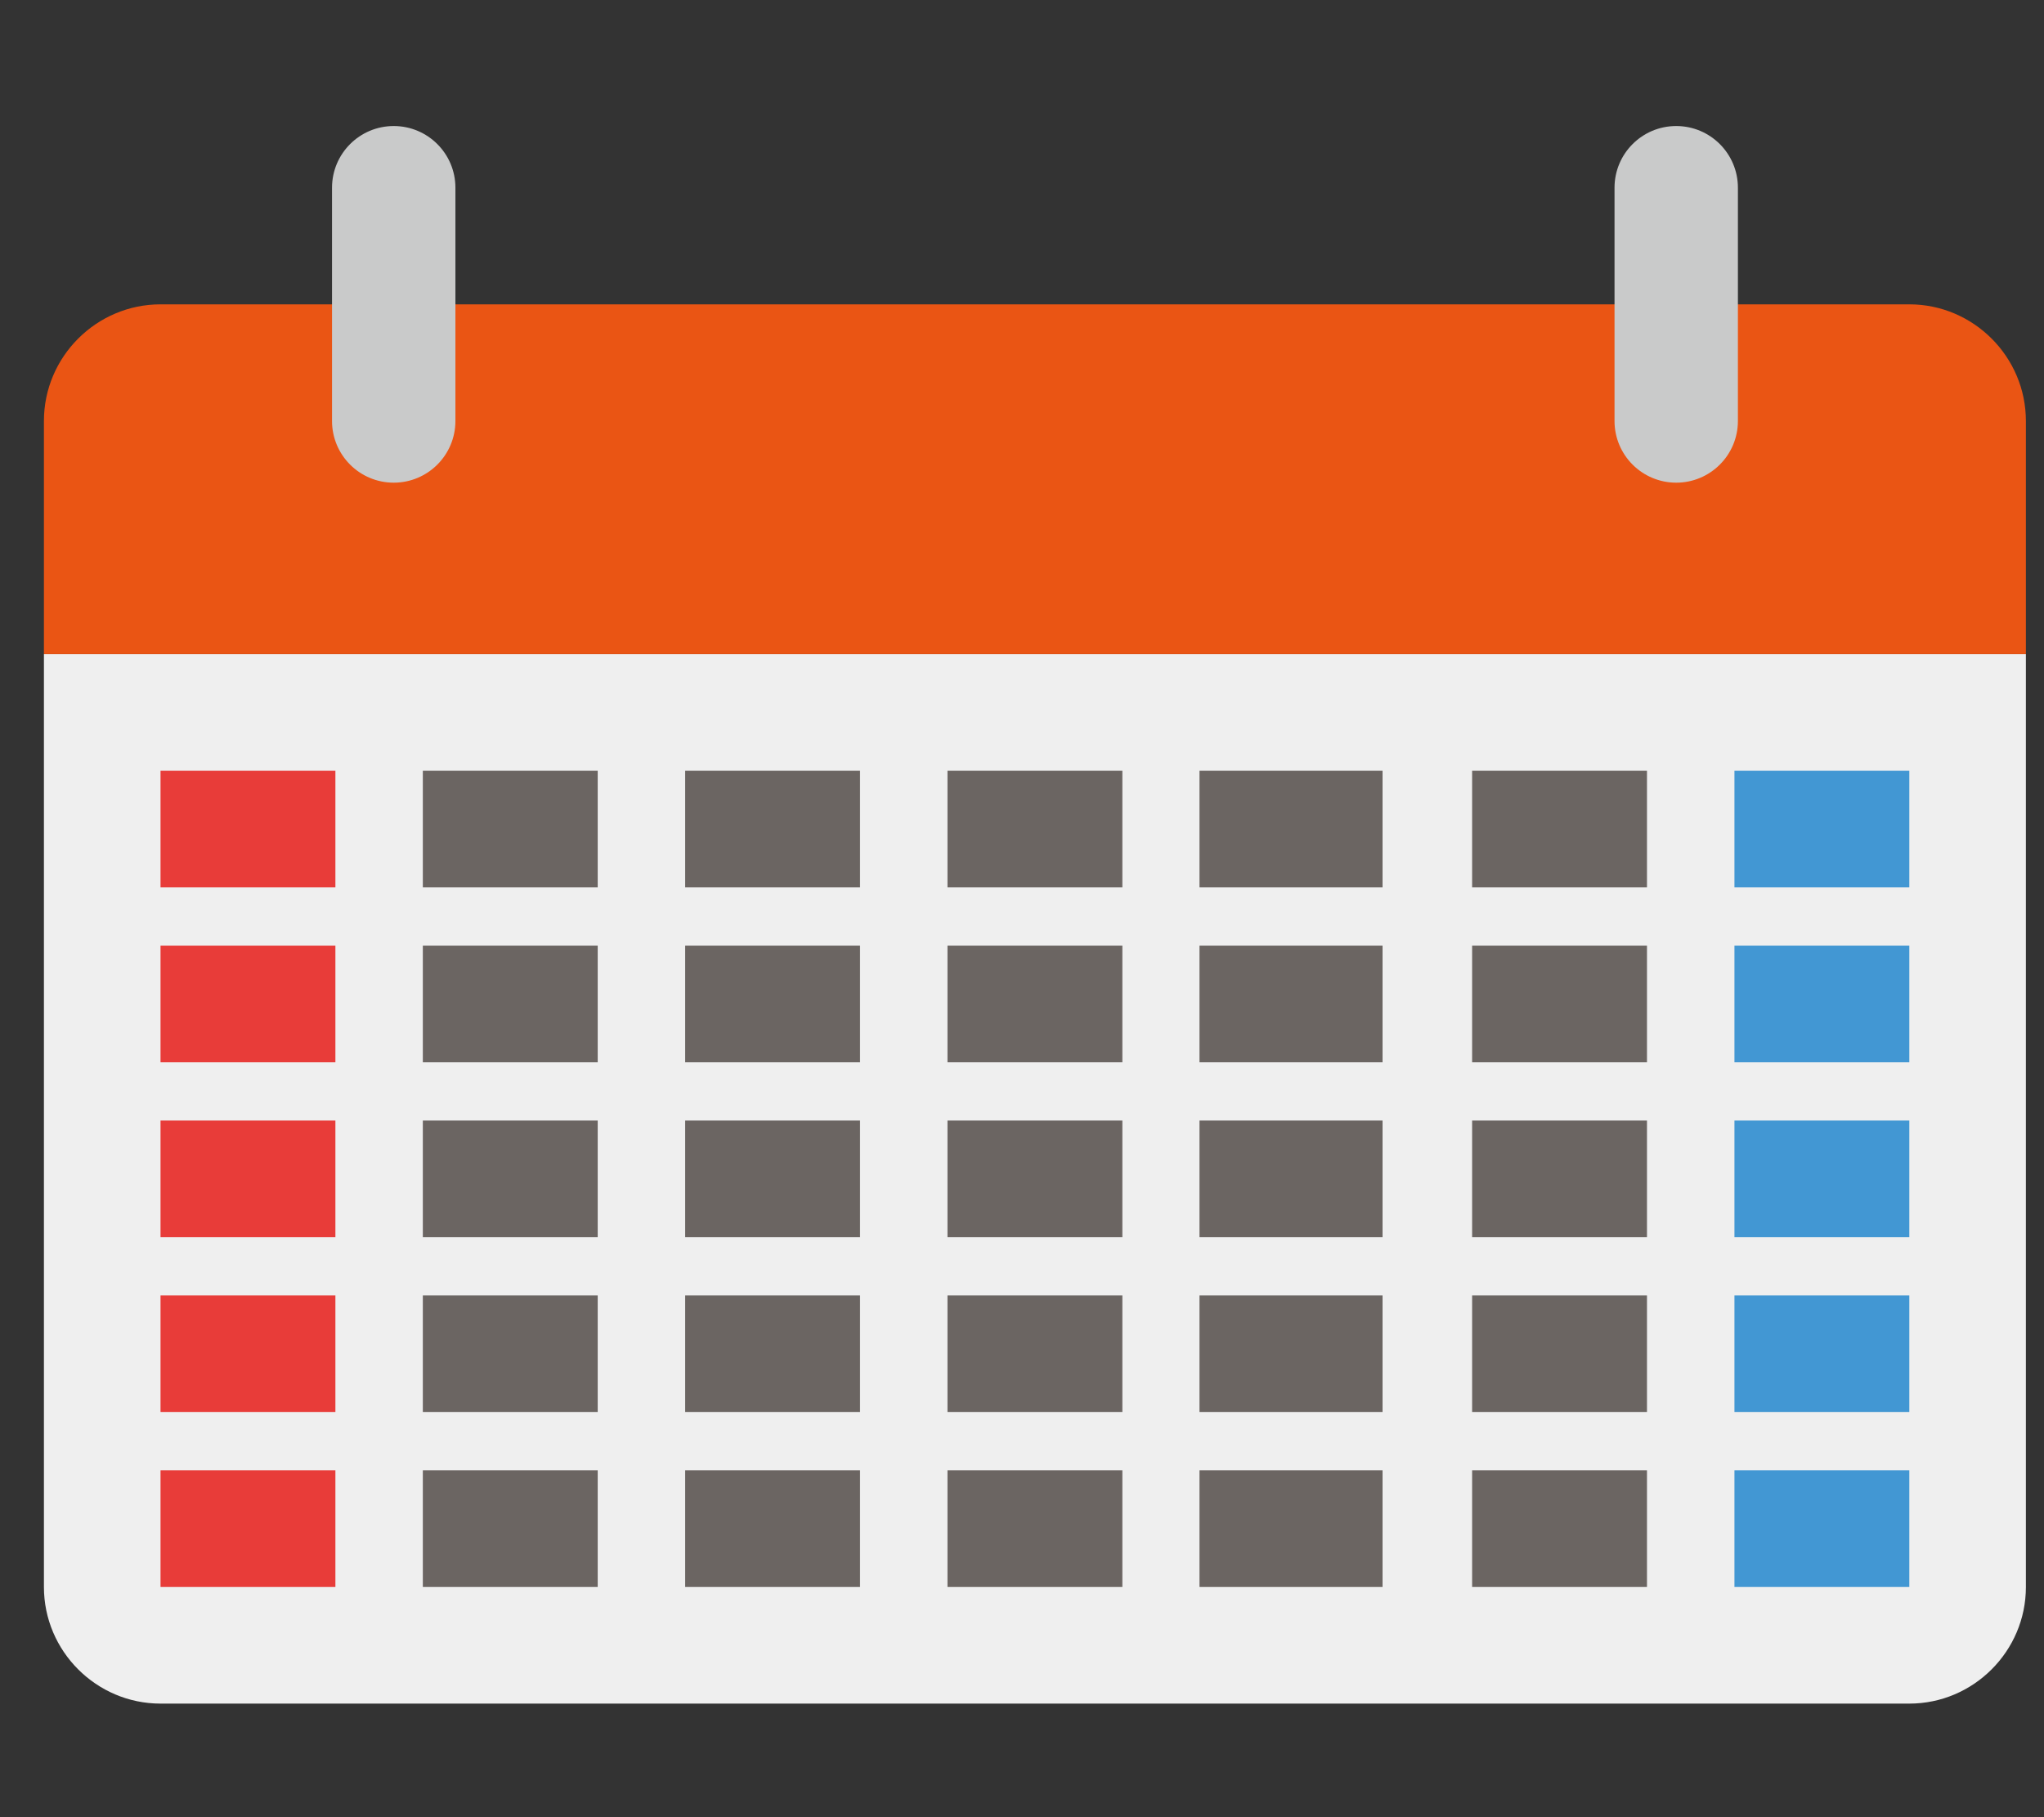
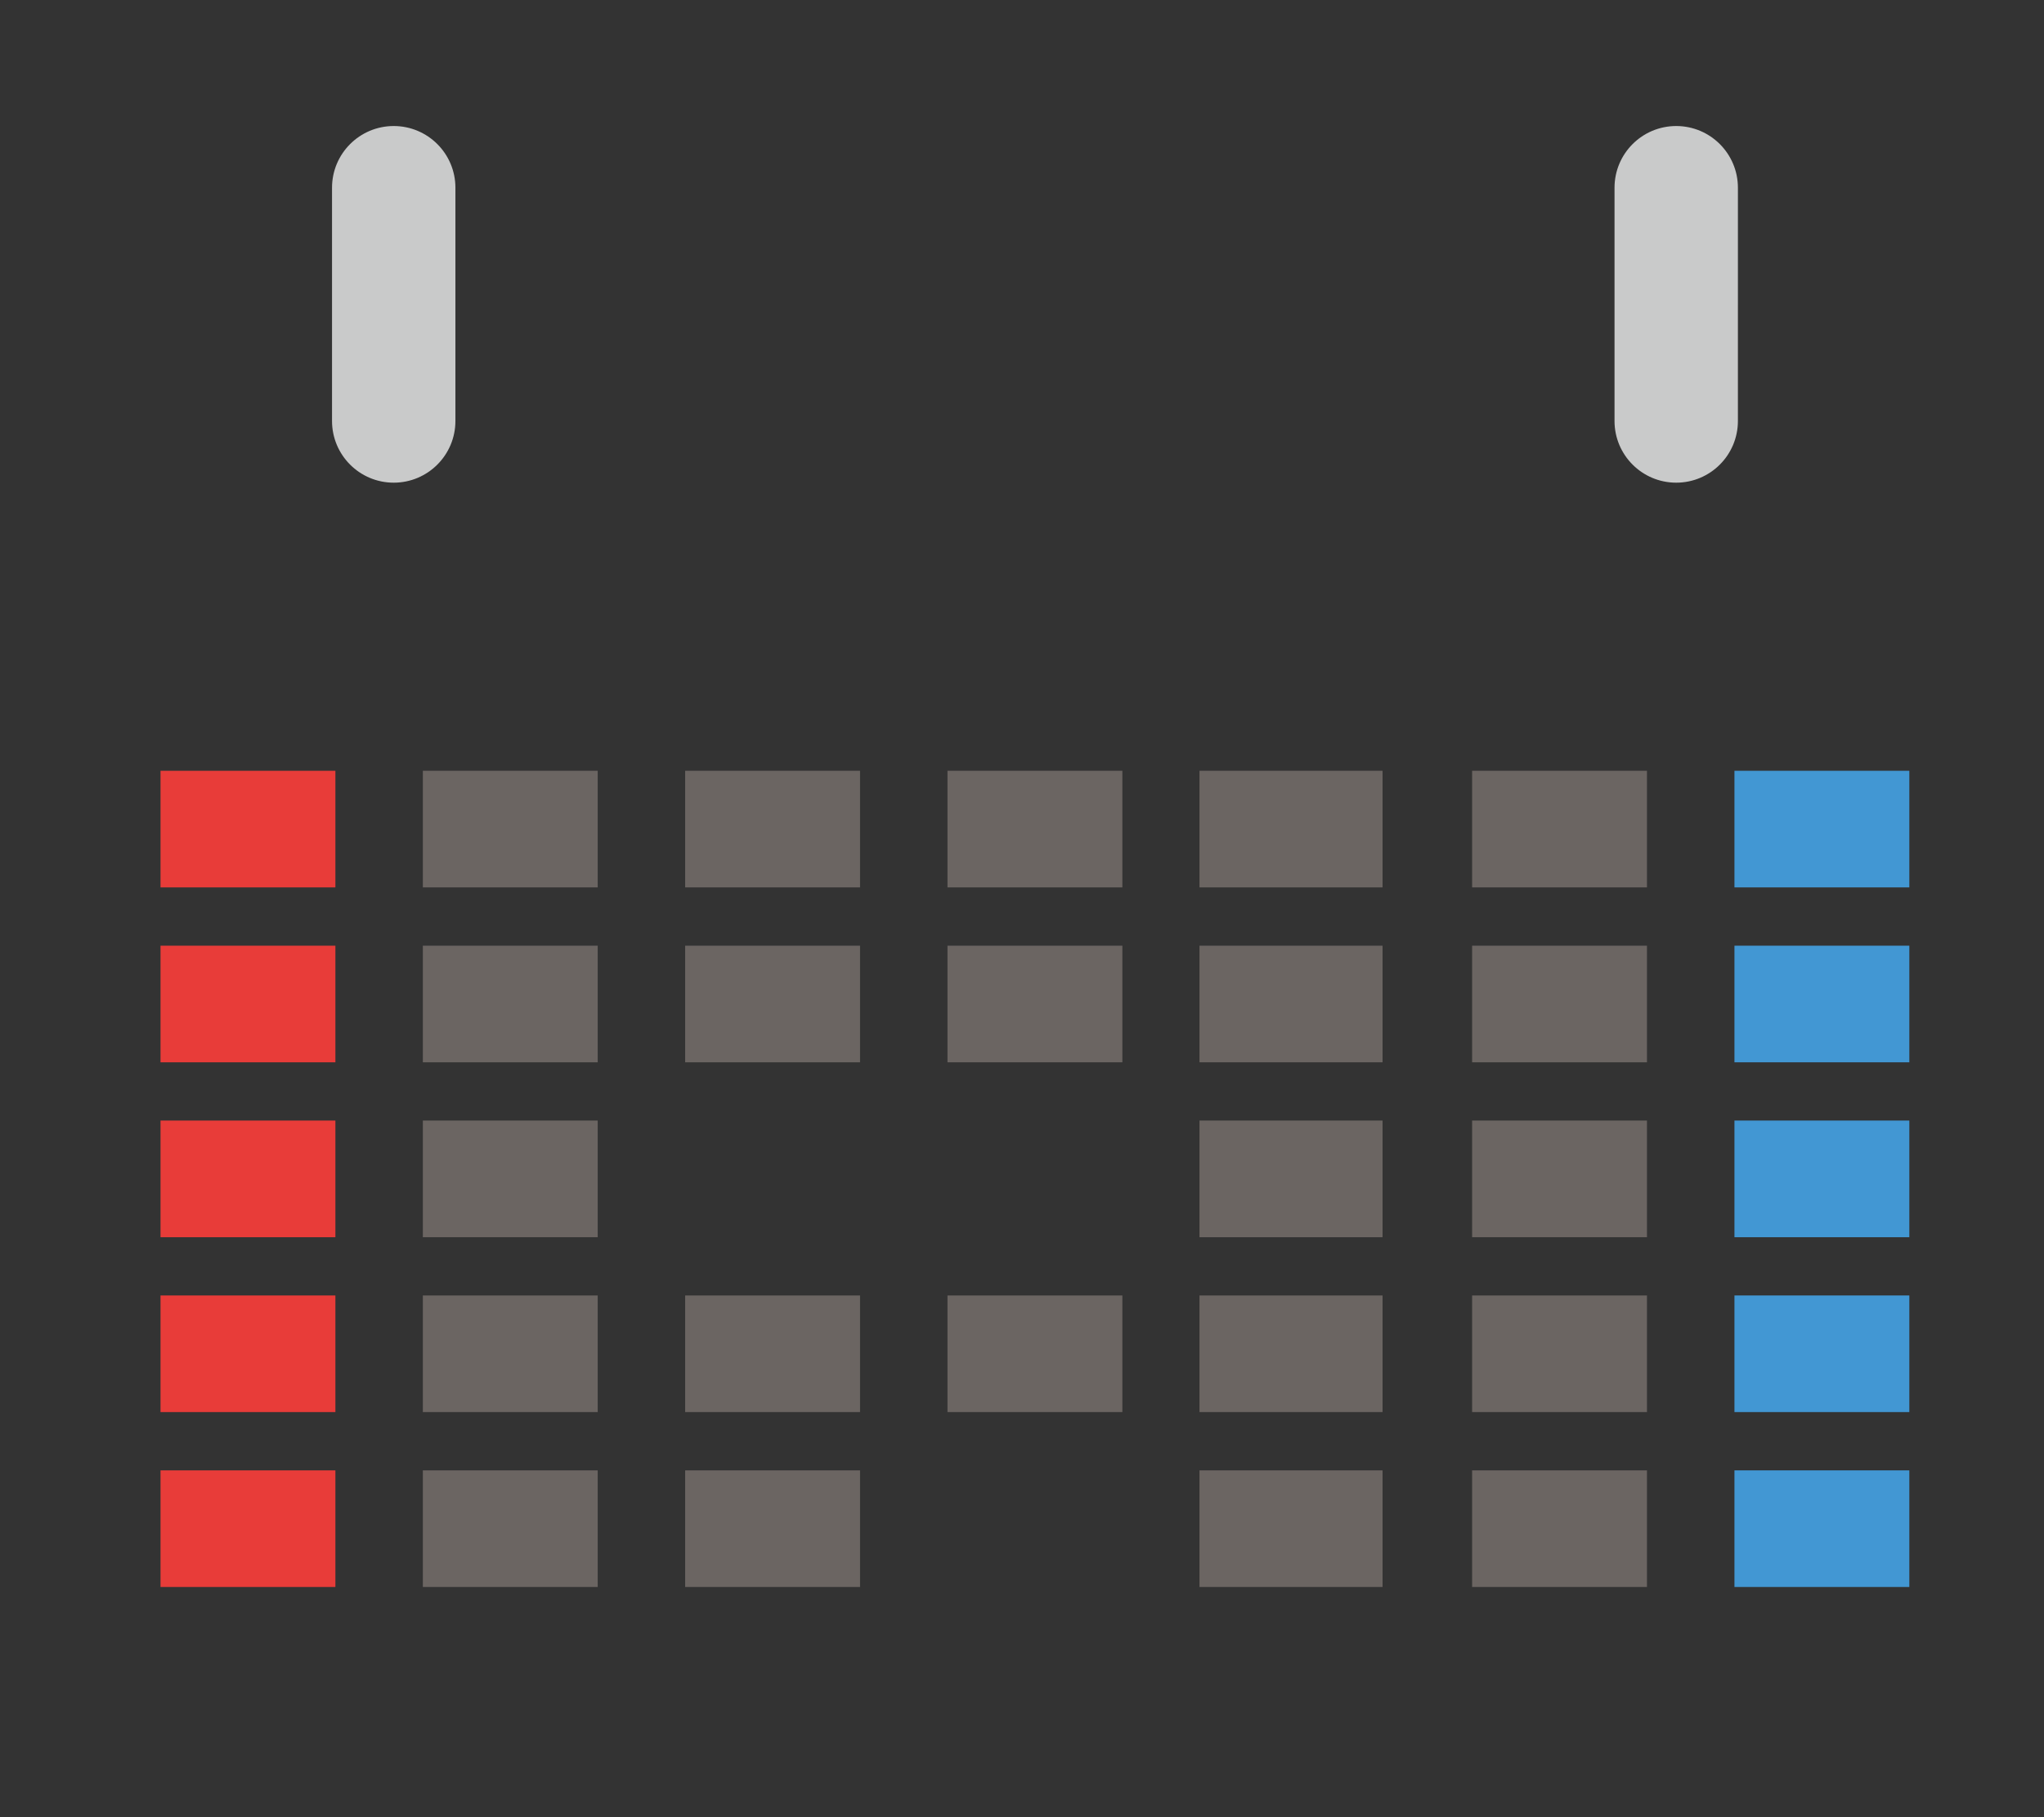
<svg xmlns="http://www.w3.org/2000/svg" version="1.1" x="0px" y="0px" width="180px" height="160px" viewBox="0 0 180 160" style="enable-background:new 0 0 180 160;" xml:space="preserve">
  <rect x="0" y="0" width="180" height="160" fill="#333333" stroke="none" />
  <style type="text/css">
	.st0{display:none;}
	.st1{display:inline;fill:#333333;}
	.st2{fill:#442A18;}
	.st3{fill:#E6E6E5;}
	.st4{fill:#464251;}
	.st5{fill:#FFFFFF;}
	.st6{fill:#FBE1C2;}
	.st7{fill:#F19FBB;}
	.st8{fill:#F7F7F7;}
	.st9{fill:#737480;}
	.st10{fill:#333333;stroke:#FFFFFF;stroke-width:5;stroke-linejoin:round;stroke-miterlimit:10;}
	.st11{fill:#8DBDE6;}
	.st12{fill:#515050;}
	.st13{fill:#333333;}
	.st14{fill:#C3C1C1;}
	.st15{fill:#D1EAF9;}
	.st16{fill:#2D4EA0;}
	.st17{fill:#345DAA;}
	.st18{fill:#DFF1FC;}
	.st19{fill:#3788C0;}
	.st20{fill:#C9E7F9;}
	.st21{fill:#E8433F;}
	.st22{fill-rule:evenodd;clip-rule:evenodd;fill:#FFFFFF;stroke:#FFFFFF;stroke-width:5;stroke-miterlimit:10;}
	.st23{fill:#B6C8D3;}
	.st24{fill:#D94843;}
	.st25{fill:#086B76;}
	.st26{fill:#1BA8B9;}
	.st27{fill-rule:evenodd;clip-rule:evenodd;fill:#7DC3D4;}
	.st28{fill-rule:evenodd;clip-rule:evenodd;fill:#086B76;}
	.st29{fill-rule:evenodd;clip-rule:evenodd;fill:#1BA8B9;}
	.st30{fill-rule:evenodd;clip-rule:evenodd;fill:#FFFFFF;}
	.st31{fill:#E9A042;}
	.st32{fill:#F5CC98;}
	.st33{fill:#9FCAC8;}
	.st34{fill:#213845;}
	.st35{fill:#529A3B;}
	.st36{fill:#717071;}
	.st37{fill:#DA3B1B;}
	.st38{fill:#585857;}
	.st39{fill:#F08B5F;stroke:#FFFFFF;stroke-width:5;stroke-linejoin:round;stroke-miterlimit:10;}
	.st40{fill:#FCEBC3;}
	.st41{fill:#F7D564;}
	.st42{fill:#55A23A;}
	.st43{fill:#F08B5F;}
	.st44{fill:#ECE7E0;}
	.st45{fill:#D8D5D2;}
	.st46{fill:#1BA9C9;}
	.st47{opacity:0.4;fill:#FFFFFF;}
	.st48{fill:#B4B7B4;}
	.st49{fill:#B5B4B5;}
	.st50{opacity:0.5;fill:#147EAA;}
	.st51{opacity:0.2;fill:#FFFFFF;}
	.st52{opacity:0.3;fill:#FFFFFF;}
	.st53{fill:#BFD01E;}
	.st54{fill:#8AA730;}
	.st55{fill:#A3BA1D;}
	.st56{fill:#5C451F;}
	.st57{fill:#FBD7B7;}
	.st58{fill:#CE2B27;}
	.st59{fill:#E72F2A;}
	.st60{fill:#5E3318;}
	.st61{fill:#539B3A;}
	.st62{fill:#E72C25;}
	.st63{fill:#CCC8C4;}
	.st64{clip-path:url(#SVGID_2_);}
	.st65{fill:#DF5D49;}
	.st66{fill:#E0E7E9;}
	.st67{clip-path:url(#SVGID_4_);}
	.st68{fill:#1D8ACC;}
	.st69{fill:#EFEFEF;}
	.st70{fill:#EA5514;}
	.st71{fill:#C9CACA;}
	.st72{fill:#E83C39;}
	.st73{fill:#6B6562;}
	.st74{fill:#4297D3;}
	.st75{fill:#3E3A39;}
	.st76{fill:#625CA3;}
	.st77{fill:#3B7ABF;}
	.st78{fill:#867EB8;}
	.st79{fill:#B5B5B6;}
	.st80{fill:#7972B0;}
	.st81{fill:#BD8C77;}
	.st82{fill:#9FA0A0;}
	.st83{fill:#9FD9F6;}
	.st84{fill:#BAE3F9;}
	.st85{fill:#AAABAB;}
	.st86{fill:#D0AE9D;}
	.st87{clip-path:url(#SVGID_6_);fill:#DFF2FC;}
	.st88{clip-path:url(#SVGID_6_);fill:#E83828;}
	.st89{clip-path:url(#SVGID_6_);}
	.st90{fill:#B2E0F8;}
	.st91{fill:none;stroke:#E83817;stroke-miterlimit:10;}
	.st92{fill:#595857;}
	.st93{fill:#F8BA2D;stroke:#FFFFFF;stroke-width:5;stroke-miterlimit:10;}
	.st94{fill:#FFEA00;stroke:#FFFFFF;stroke-width:5;stroke-miterlimit:10;}
	.st95{fill:#F8BA2D;}
	.st96{fill:#FFDE00;}
	.st97{fill:#FFEA00;}
	.st98{fill:#F4D622;}
	.st99{fill:#ACBAD4;}
	.st100{fill:#D83D2E;}
	.st101{fill:#5EB4C5;}
	.st102{fill:#B8C2CA;}
	.st103{fill:#9DA5AE;}
	.st104{fill:#5F646A;}
	.st105{fill:#A8B0B8;}
	.st106{fill:#9DC4D6;}
	.st107{fill:#64A1B6;}
	.st108{fill-rule:evenodd;clip-rule:evenodd;fill:#E3E2E2;}
	.st109{fill:#A3ABB3;}
	.st110{fill:#D5635D;}
	.st111{fill:#F1BC32;}
	.st112{fill:#6DAF47;}
	.st113{fill:#DC594B;}
	.st114{fill:#8B8B8A;}
	.st115{fill:#636463;}
	.st116{fill:#9E9D9D;}
	.st117{fill:#4D4A40;}
	.st118{fill:#79C4E3;}
	.st119{fill:#E9E6D9;}
	.st120{fill:#C4BEA5;}
	.st121{fill:#54A13A;}
	.st122{fill:#036EB8;}
	.st123{fill:#F8B62D;}
	.st124{fill:#DCDDDD;}
	.st125{fill:#FFDE00;stroke:#FFFFFF;stroke-width:5;stroke-linejoin:round;stroke-miterlimit:10;}
</style>
  <g id="レイヤー_19" class="st0">
</g>
  <g id="レイヤー_1">
</g>
  <g id="レイヤー_2">
</g>
  <g id="レイヤー_3">
</g>
  <g id="レイヤー_4">
</g>
  <g id="レイヤー_5">
</g>
  <g id="レイヤー_6">
</g>
  <g id="レイヤー_7">
</g>
  <g id="レイヤー_8">
</g>
  <g id="レイヤー_9">
-     <path class="st69" d="M91.141,57.598H3.868v82.134c0,5.649,4.619,10.268,10.268,10.268h77.005h77   c5.645,0,10.265-4.619,10.265-10.268V57.598H91.141z" />
-     <path class="st70" d="M168.141,26.797h-77H14.136c-5.649,0-10.268,4.619-10.268,10.268v20.532h87.273h87.264V37.066   C178.405,31.417,173.786,26.797,168.141,26.797z" />
    <g>
      <path class="st71" d="M29.239,16.53v10.268v10.268c0,3.001,2.432,5.433,5.433,5.433c3.001,0,5.433-2.432,5.433-5.433V26.798V16.53    c0-3.001-2.432-5.433-5.433-5.433C31.672,11.097,29.239,13.529,29.239,16.53z" />
      <path class="st71" d="M142.179,16.53v10.268v10.268c0,3.001,2.432,5.433,5.433,5.433c3.001,0,5.433-2.432,5.433-5.433V26.798    V16.53c0-3.001-2.432-5.433-5.433-5.433S142.179,13.529,142.179,16.53L142.179,16.53z" />
    </g>
    <g>
      <rect x="14.136" y="67.866" class="st72" width="15.4" height="10.268" />
      <rect x="14.136" y="129.464" class="st72" width="15.4" height="10.268" />
      <rect x="14.136" y="114.064" class="st72" width="15.4" height="10.268" />
      <rect x="14.136" y="98.663" class="st72" width="15.4" height="10.272" />
      <rect x="14.136" y="83.267" class="st72" width="15.4" height="10.268" />
    </g>
    <g>
      <rect x="37.236" y="67.866" class="st73" width="15.4" height="10.268" />
      <rect x="37.236" y="129.464" class="st73" width="15.4" height="10.268" />
      <rect x="37.236" y="114.064" class="st73" width="15.4" height="10.268" />
      <rect x="37.236" y="98.663" class="st73" width="15.4" height="10.272" />
      <rect x="37.236" y="83.267" class="st73" width="15.4" height="10.268" />
    </g>
    <g>
      <rect x="60.337" y="67.866" class="st73" width="15.4" height="10.268" />
      <rect x="60.337" y="129.464" class="st73" width="15.4" height="10.268" />
      <rect x="60.337" y="114.064" class="st73" width="15.4" height="10.268" />
-       <rect x="60.337" y="98.663" class="st73" width="15.4" height="10.272" />
      <rect x="60.337" y="83.267" class="st73" width="15.4" height="10.268" />
    </g>
    <g>
      <rect x="129.638" y="67.866" class="st73" width="15.399" height="10.268" />
      <rect x="129.638" y="129.464" class="st73" width="15.399" height="10.268" />
      <rect x="129.638" y="114.064" class="st73" width="15.399" height="10.268" />
      <rect x="129.638" y="98.663" class="st73" width="15.399" height="10.272" />
      <rect x="129.638" y="83.267" class="st73" width="15.399" height="10.268" />
    </g>
    <g>
      <rect x="152.74" y="67.866" class="st74" width="15.4" height="10.268" />
      <rect x="152.74" y="129.464" class="st74" width="15.4" height="10.268" />
      <rect x="152.74" y="114.064" class="st74" width="15.4" height="10.268" />
      <rect x="152.74" y="98.663" class="st74" width="15.4" height="10.272" />
      <rect x="152.74" y="83.267" class="st74" width="15.4" height="10.268" />
    </g>
    <g>
      <polygon class="st73" points="113.325,67.866 112.513,67.866 105.629,67.866 105.629,78.134 112.513,78.134 113.325,78.134     121.751,78.134 121.751,67.866   " />
      <polygon class="st73" points="112.513,129.464 105.629,129.464 105.629,139.732 112.513,139.732 113.325,139.732 121.751,139.732     121.751,129.464 113.325,129.464   " />
      <polygon class="st73" points="112.513,114.064 105.629,114.064 105.629,124.332 112.513,124.332 113.325,124.332 121.751,124.332     121.751,114.064 113.325,114.064   " />
      <polygon class="st73" points="112.513,98.663 105.629,98.663 105.629,108.935 112.513,108.935 113.325,108.935 121.751,108.935     121.751,98.663 113.325,98.663   " />
      <polygon class="st73" points="112.513,83.267 105.629,83.267 105.629,93.534 112.513,93.534 113.325,93.534 121.751,93.534     121.751,83.267 113.325,83.267   " />
    </g>
    <g>
-       <polygon class="st73" points="83.437,129.464 83.437,139.732 91.141,139.732 98.838,139.732 98.838,129.464 91.141,129.464   " />
      <polygon class="st73" points="83.437,114.064 83.437,124.332 91.141,124.332 98.838,124.332 98.838,114.064 91.141,114.064   " />
-       <polygon class="st73" points="83.437,98.663 83.437,108.935 91.141,108.935 98.838,108.935 98.838,98.663 91.141,98.663   " />
      <polygon class="st73" points="91.141,67.866 83.437,67.866 83.437,78.134 91.141,78.134 98.838,78.134 98.838,67.866   " />
      <polygon class="st73" points="83.437,83.267 83.437,93.534 91.141,93.534 98.838,93.534 98.838,83.267 91.141,83.267   " />
    </g>
  </g>
  <g id="レイヤー_10">
</g>
  <g id="レイヤー_11">
</g>
  <g id="レイヤー_12">
</g>
  <g id="レイヤー_13">
</g>
  <g id="レイヤー_14">
</g>
  <g id="レイヤー_15">
</g>
  <g id="レイヤー_16">
</g>
  <g id="レイヤー_17">
</g>
  <g id="レイヤー_18">
</g>
  <g id="レイヤー_20">
</g>
</svg>